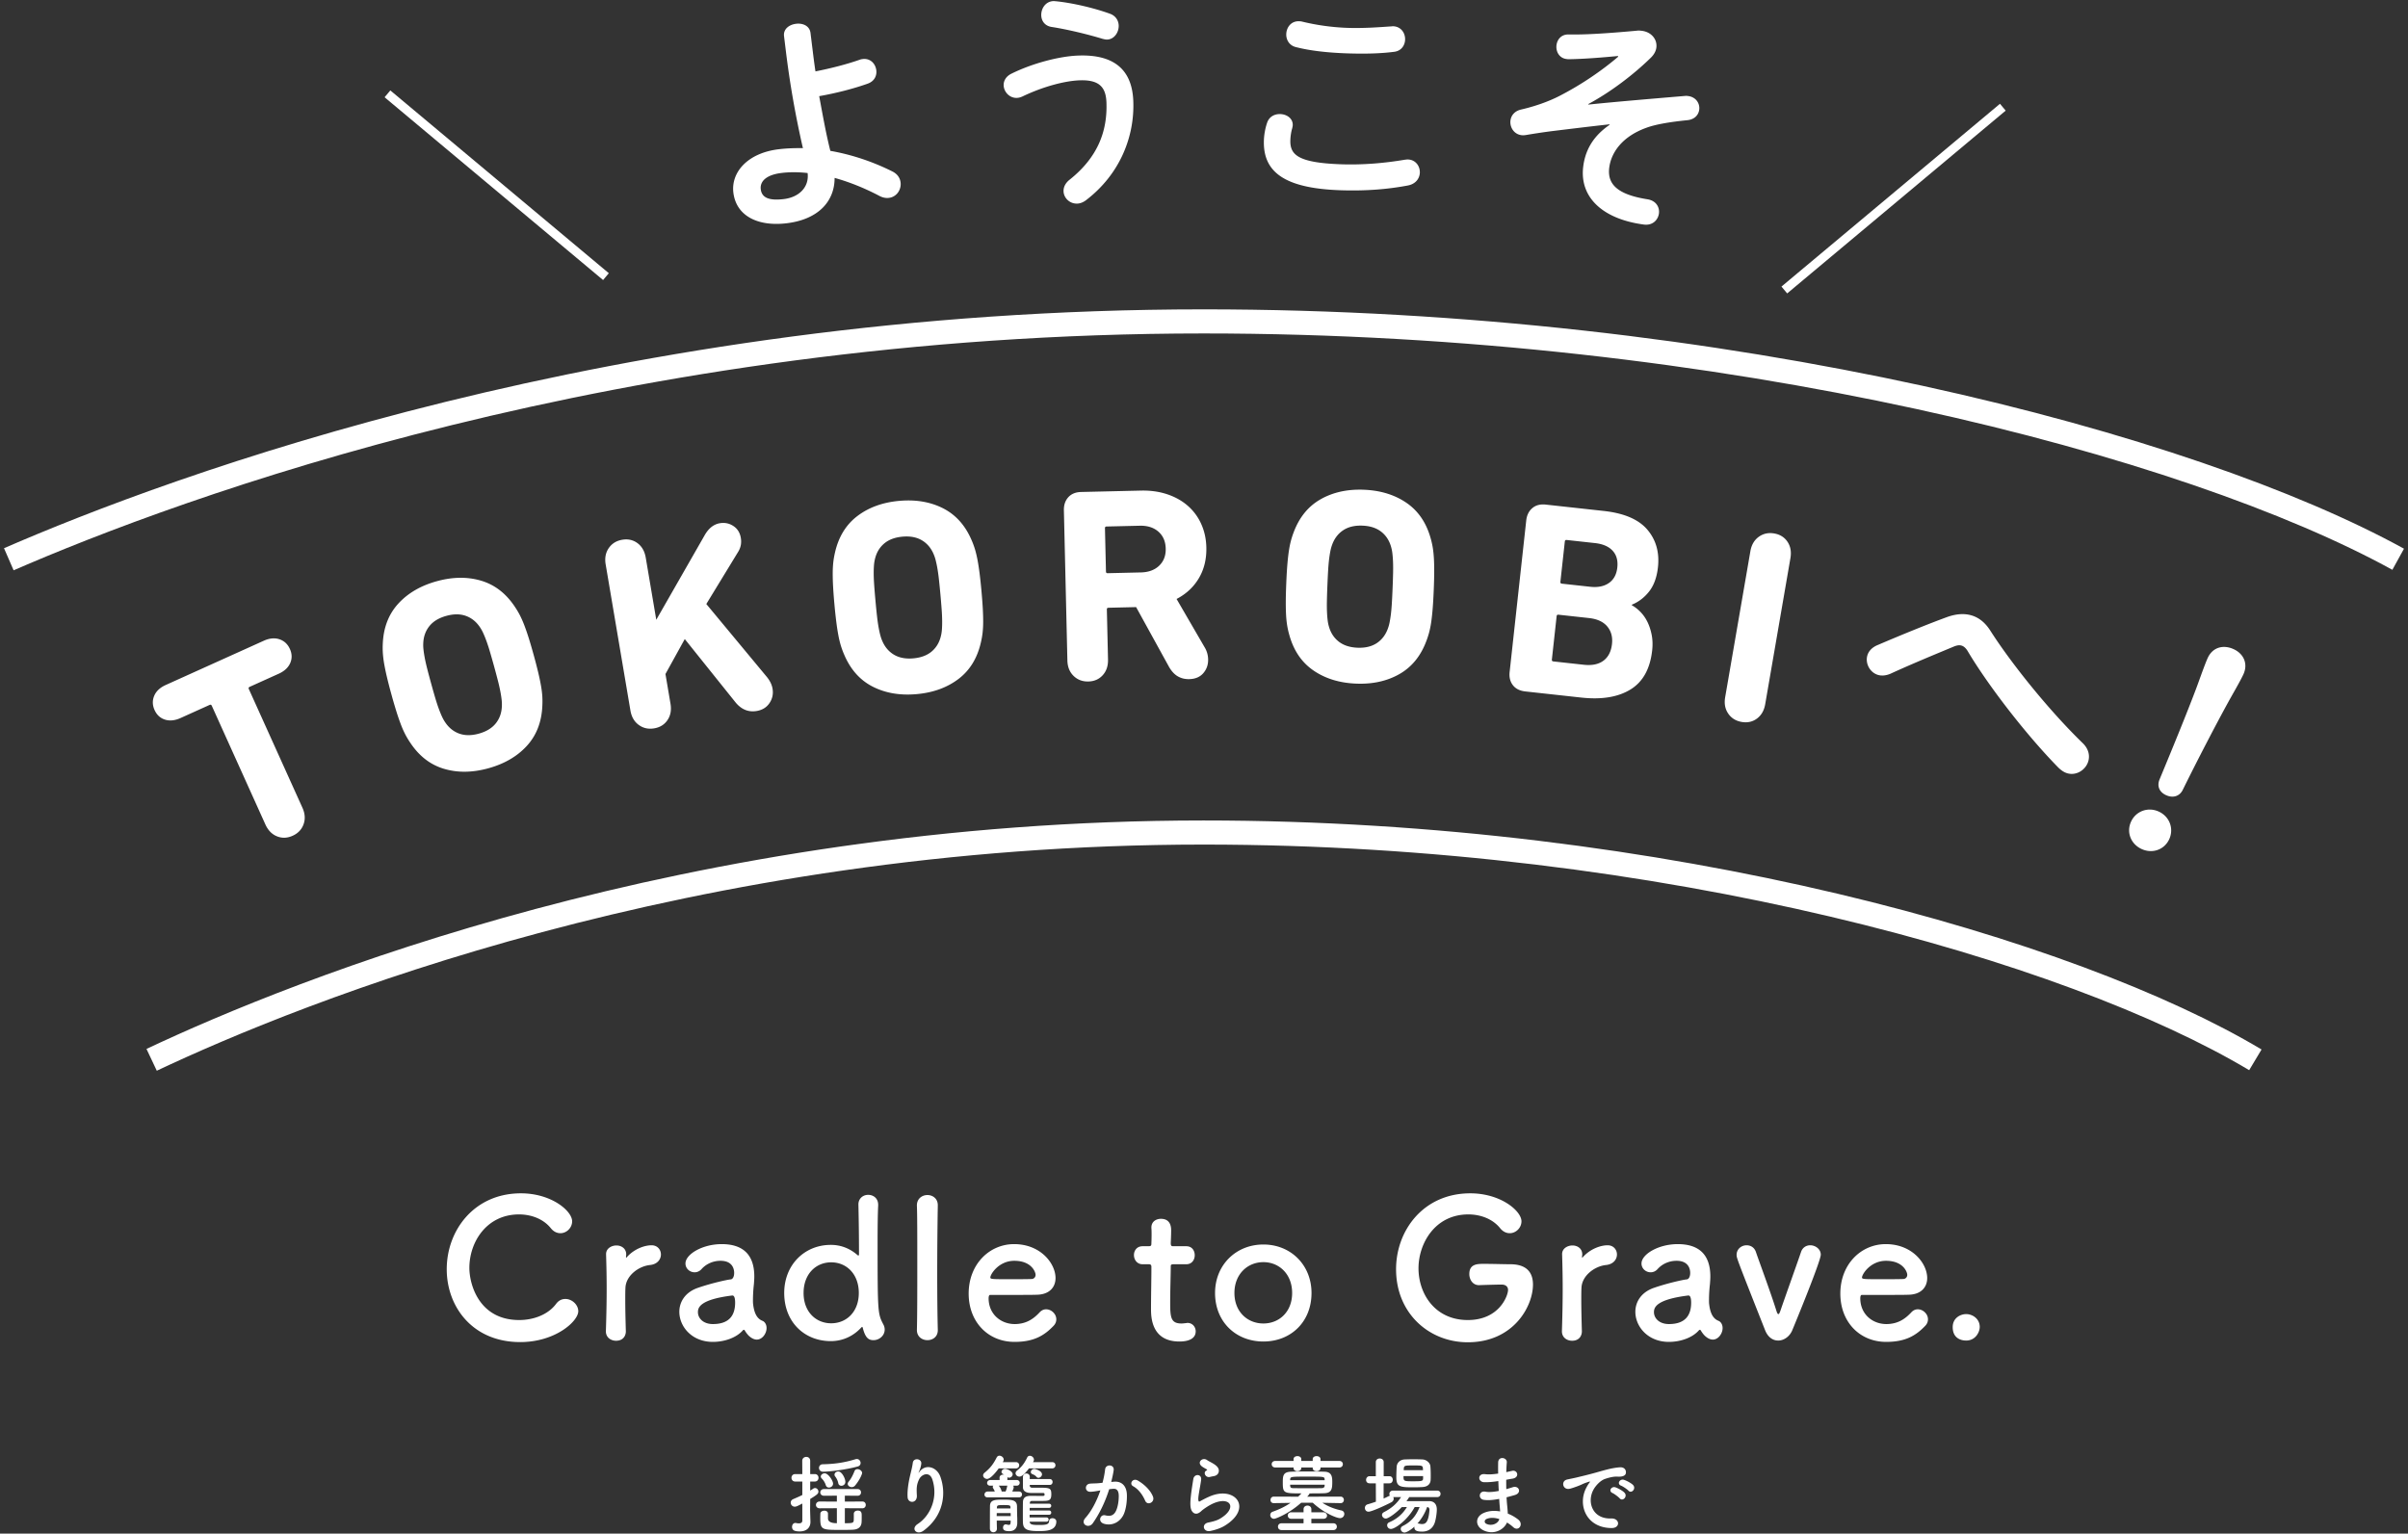
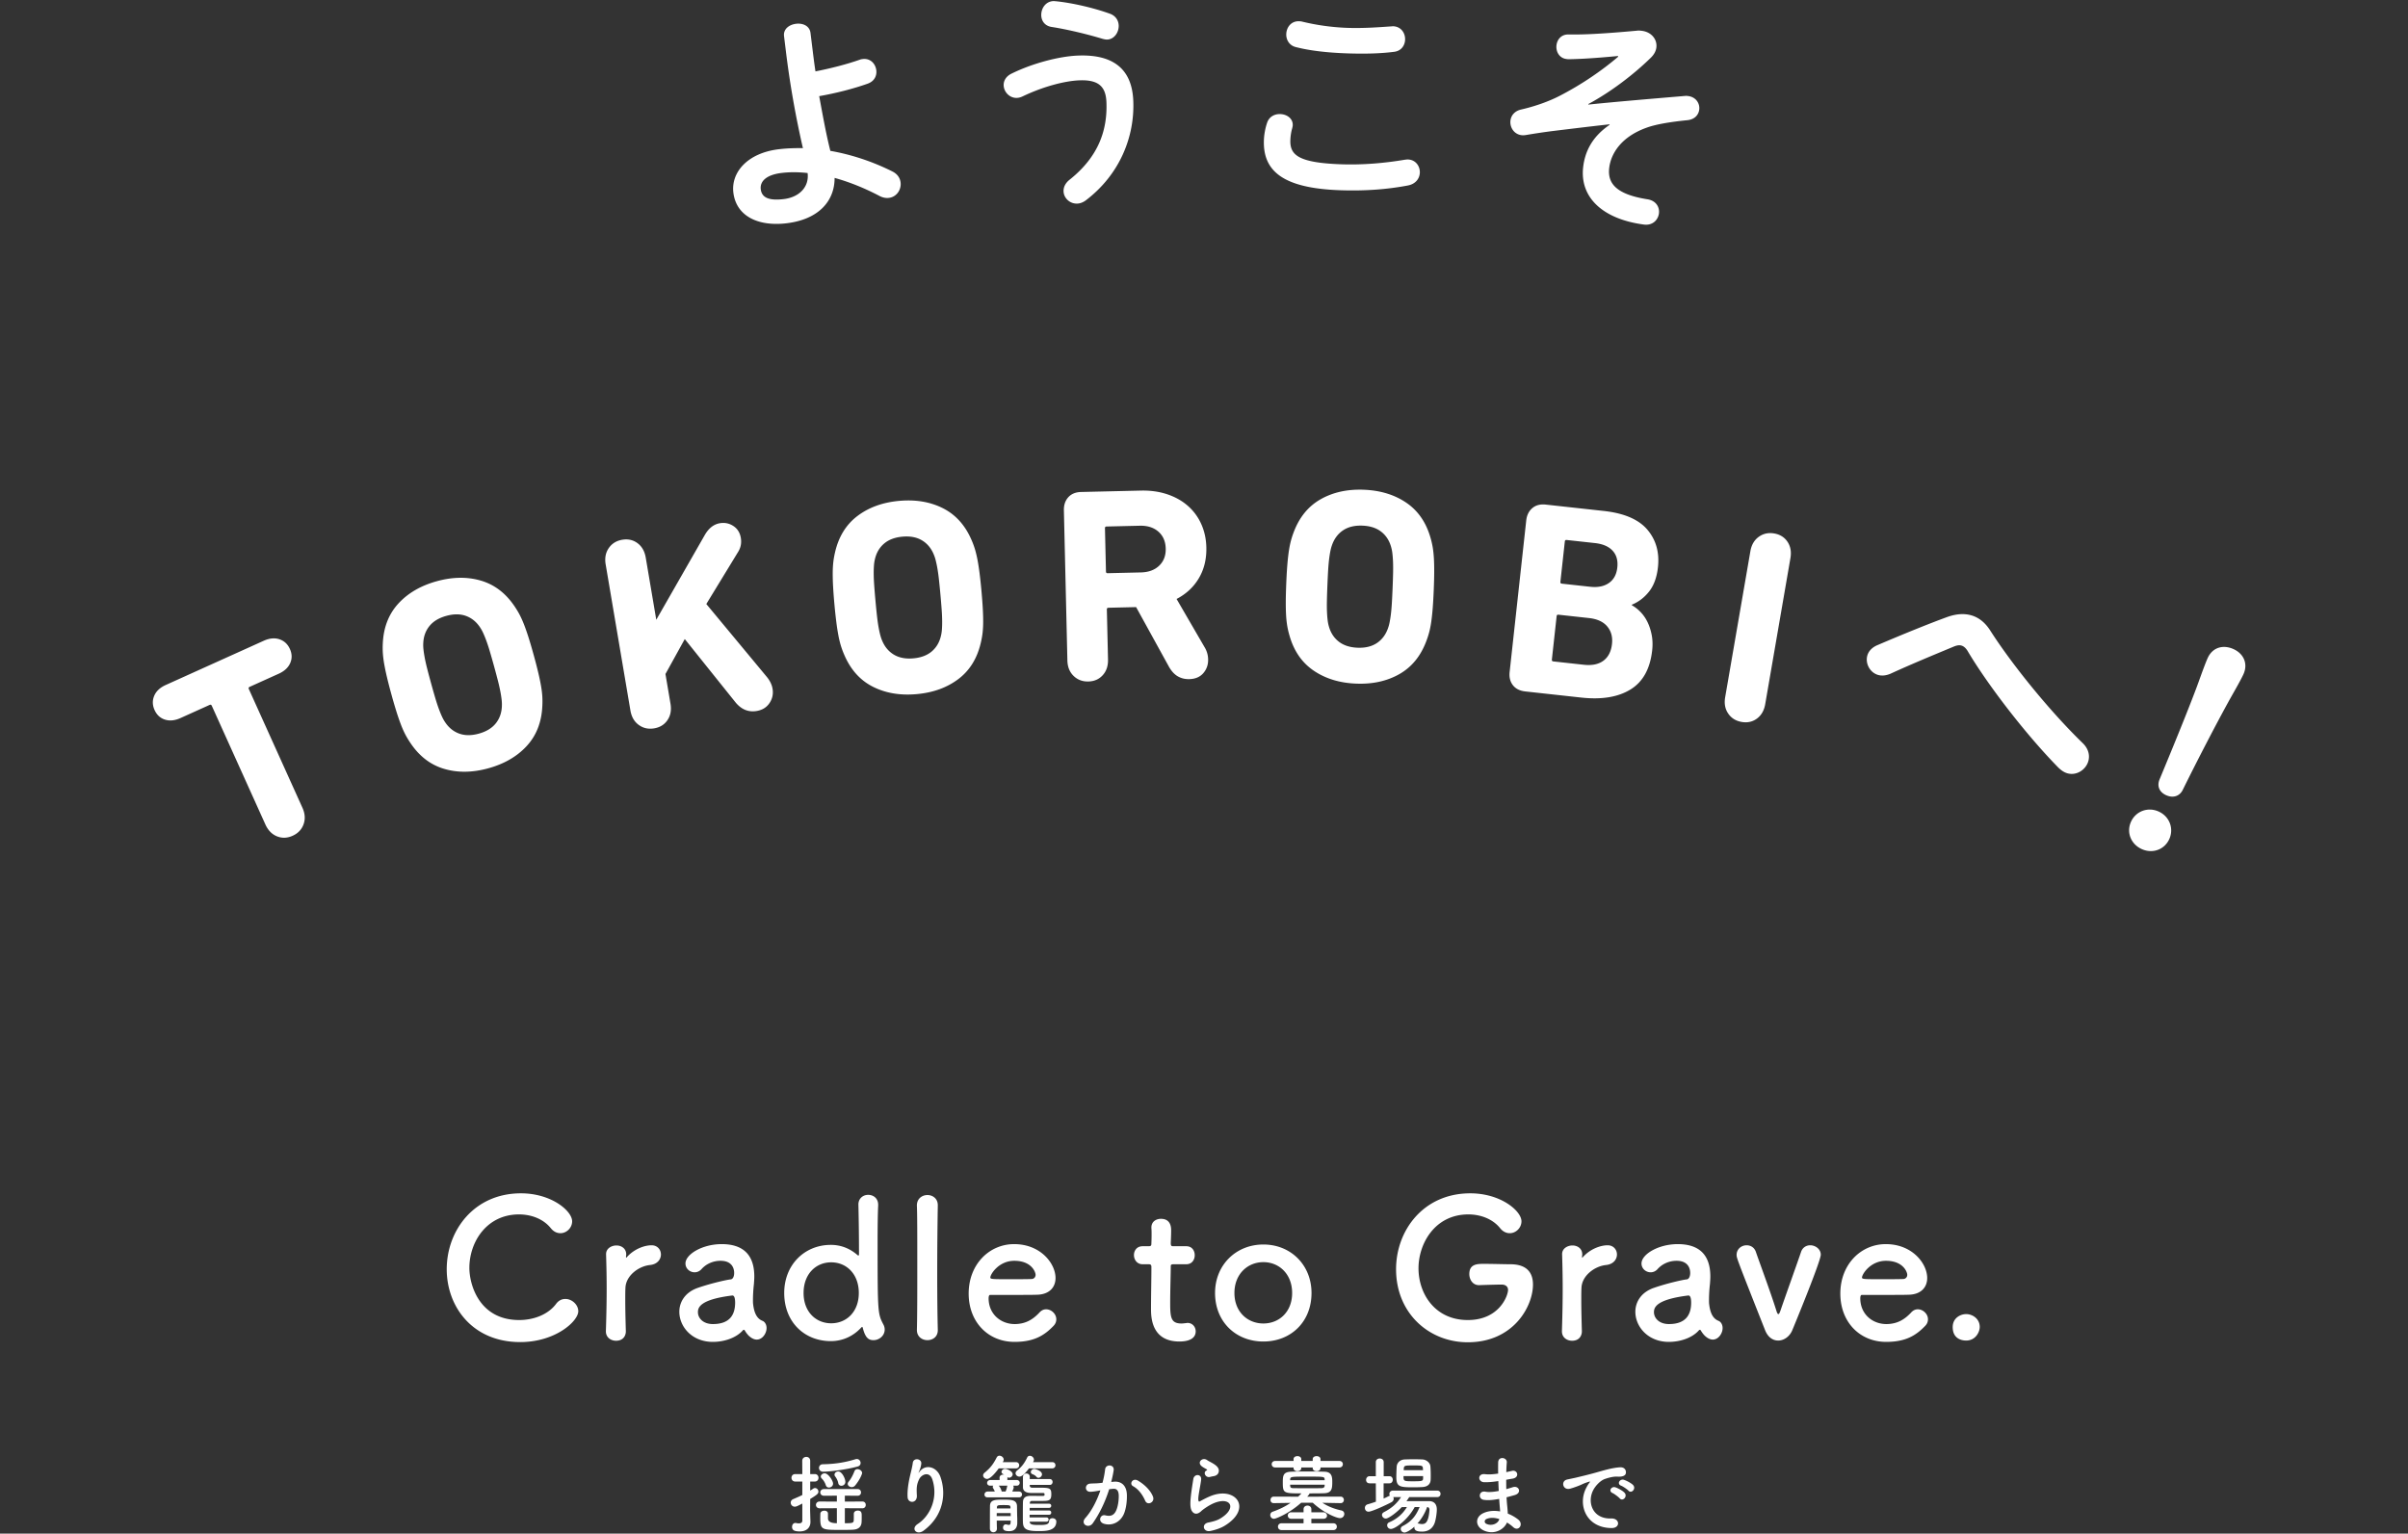
<svg xmlns="http://www.w3.org/2000/svg" viewBox="0 0 540 344">
  <rect x="0" y="0" width="540" height="344" fill="#333333" stroke="none" />
  <defs>
    <style>.cls-2{fill:#fff}</style>
  </defs>
  <path d="M116.652 301.038c-10.707 0-16.47-7.955-16.47-16.34 0-8.728 6.15-17.027 16.641-17.027 6.837 0 11.481 3.956 11.481 6.278 0 1.462-1.247 2.666-2.623 2.666-.774 0-1.548-.344-2.193-1.161-1.676-2.064-4.385-3.053-7.094-3.053-7.267 0-11.137 6.192-11.137 11.997 0 3.612 2.107 11.695 11.18 11.695 3.268 0 6.492-1.247 8.256-3.611.602-.817 1.333-1.118 2.107-1.118 1.461 0 2.88 1.29 2.88 2.752 0 2.236-5.116 6.922-13.028 6.922ZM135.873 298.63v-.086c.129-4.085.172-6.922.172-9.46 0-2.58-.043-4.815-.13-7.696v-.086c0-1.29 1.248-1.935 2.323-1.935s2.193.645 2.193 2.02c0 .173-.043.302-.043.43v.173c0 .086 0 .129.043.129 0 0 .086-.043.172-.172 1.72-1.892 4.042-2.623 5.504-2.623 1.333 0 2.107.989 2.107 2.064s-.774 2.193-2.451 2.365c-2.537.258-5.375 2.365-5.504 5.074-.043.774-.043 1.677-.043 2.838 0 1.677.043 3.827.129 6.88.043.903-.473 2.193-2.193 2.193-1.161 0-2.28-.731-2.28-2.107ZM168.165 299.834c-.387-.3-.774-.774-1.16-1.419-.044-.086-.13-.129-.173-.129-.086 0-.172.043-.257.13-1.462 1.676-4.171 2.58-6.708 2.58-4.73 0-7.525-3.44-7.525-6.752 0-2.193 1.29-4.386 4.17-5.374 2.967-1.032 6.665-1.85 7.353-1.892.43-.044.774-.56.774-1.462 0-.516-.129-2.71-3.052-2.71-1.935 0-3.397.904-4.215 1.807-.472.559-1.074.773-1.59.773-1.119 0-2.065-.86-2.065-1.977 0-2.064 3.785-4.343 8.127-4.343 4.73 0 7.31 2.322 7.31 7.267 0 .558-.043 1.074-.086 1.676a33.634 33.634 0 0 0-.215 3.57c0 .386 0 .73.043.988.388 3.44 1.978 3.57 2.323 3.827.472.344.687.903.687 1.505 0 1.204-.946 2.58-2.193 2.58-.472 0-1.031-.215-1.548-.645Zm-3.956-9.245c-7.266.903-7.697 2.71-7.697 3.741 0 1.333 1.162 2.666 3.354 2.666 3.483 0 4.988-1.763 4.988-4.816 0-.645-.086-1.59-.602-1.59h-.043ZM195.9 300.608c-.99 0-1.807-.344-2.409-2.709-.043-.172-.085-.258-.171-.258-.043 0-.13.086-.215.172-1.677 1.806-4 3.01-6.794 3.01-5.934 0-10.449-4.3-10.449-10.792 0-6.278 4.515-10.793 10.449-10.793 2.408 0 4.429.903 6.02 2.322.043.043.129.043.172.043.086 0 .129-.043.129-.172 0-4.988-.086-9.374-.13-11.18-.042-1.333.947-2.236 2.194-2.236 1.118 0 2.236.731 2.236 2.236v.215c-.086 1.462-.13 4.515-.13 8.127 0 15.953.044 16.081 1.29 18.49.215.386.301.773.301 1.16 0 1.376-1.246 2.365-2.493 2.365Zm-3.311-10.578c0-4.256-2.752-6.88-6.192-6.88s-6.192 2.623-6.192 6.88c0 4.214 2.752 6.794 6.192 6.794s6.192-2.58 6.192-6.794ZM205.617 298.286c.087-3.01.087-9.116.087-14.877s0-11.223-.087-12.943c-.043-1.548 1.119-2.408 2.366-2.408 1.16 0 2.321.774 2.321 2.279v.086a926.99 926.99 0 0 0-.129 15.436c0 4.558.043 9.16.13 12.427v.086c0 1.505-1.162 2.236-2.322 2.236-1.205 0-2.366-.774-2.366-2.279v-.043ZM227.504 300.995c-5.89 0-10.277-4.429-10.277-10.836 0-6.578 4.644-11.093 10.191-11.093 5.934 0 9.288 4.343 9.288 7.61 0 2.021-1.333 3.655-4.085 3.741-1.333.043-2.236.043-10.578.043-.258 0-.344.344-.344.817.043 3.57 2.795 5.72 5.848 5.72 2.71 0 4.343-1.29 5.59-2.624.43-.473.946-.688 1.462-.688 1.16 0 2.279 1.032 2.279 2.236 0 .516-.172 1.032-.645 1.505-2.064 2.15-4.386 3.57-8.729 3.57Zm4.73-15.05c0-.601-.903-3.138-4.773-3.138-3.483 0-5.375 3.01-5.375 3.74 0 .388.43.388 4.429.388 1.763 0 3.698 0 4.859-.043.516-.043.86-.43.86-.946ZM263.192 283.58c-.645 0-.645.216-.645.474 0 1.59-.129 5.245-.129 8.084 0 3.353.13 4.73 2.537 4.73.301 0 .645-.044.99-.086.128 0 .214-.044.343-.044 1.16 0 1.849.946 1.849 1.892 0 1.548-1.419 2.28-3.655 2.28-6.364 0-6.364-5.633-6.364-7.396 0-2.494.086-6.794.086-8.686v-.645c0-.56-.258-.602-.688-.602h-1.29c-1.247 0-1.935-1.032-1.935-2.064 0-.99.645-1.978 1.935-1.978h1.247c.688 0 .731-.13.731-.731 0 0 .043-.86.043-1.85 0-.515 0-1.031-.043-1.504v-.13c0-1.29 1.032-1.934 2.15-1.934 2.279 0 2.279 2.064 2.279 2.623 0 1.16-.086 2.795-.086 2.795 0 .688.172.73.602.73h2.881c1.29 0 1.892.99 1.892 2.022 0 .989-.602 2.02-1.892 2.02h-2.838ZM272.48 290.03c0-6.277 4.687-10.878 10.836-10.878s10.793 4.6 10.793 10.878c0 6.493-4.644 10.88-10.793 10.88s-10.836-4.387-10.836-10.88Zm17.286 0c0-4.256-2.924-6.922-6.45-6.922s-6.493 2.665-6.493 6.922c0 4.214 2.924 6.837 6.493 6.837s6.45-2.623 6.45-6.837ZM336.678 288.139c-.43 0-2.58.043-4.945.129h-.086c-1.376 0-2.15-1.247-2.15-2.494 0-2.28 1.849-2.28 3.268-2.28 2.107 0 4.515.087 5.934.087 3.698 0 5.074 1.892 5.074 4.557 0 4.903-4.386 12.943-14.62 12.943-8.643 0-16.082-6.45-16.082-16.382 0-8.73 6.15-17.028 16.64-17.028 6.838 0 11.482 3.956 11.482 6.278 0 1.462-1.247 2.666-2.623 2.666-.774 0-1.548-.344-2.193-1.161-1.677-2.064-4.386-3.053-7.095-3.053-7.525 0-11.18 6.579-11.18 12.083 0 5.719 3.698 11.61 11.051 11.61 7.095 0 9.03-5.504 9.03-6.751 0-.817-.645-1.204-1.419-1.204h-.086ZM350.265 298.63v-.086c.13-4.085.172-6.922.172-9.46 0-2.58-.043-4.815-.129-7.696v-.086c0-1.29 1.248-1.935 2.323-1.935s2.193.645 2.193 2.02c0 .173-.043.302-.043.43v.173c0 .086 0 .129.043.129 0 0 .085-.043.171-.172 1.72-1.892 4.042-2.623 5.504-2.623 1.333 0 2.107.989 2.107 2.064s-.774 2.193-2.45 2.365c-2.538.258-5.375 2.365-5.504 5.074-.044.774-.044 1.677-.044 2.838 0 1.677.044 3.827.13 6.88.043.903-.474 2.193-2.193 2.193-1.161 0-2.28-.731-2.28-2.107ZM382.558 299.834c-.387-.3-.774-.774-1.161-1.419-.043-.086-.13-.129-.172-.129-.086 0-.172.043-.258.13-1.462 1.676-4.17 2.58-6.708 2.58-4.73 0-7.525-3.44-7.525-6.752 0-2.193 1.29-4.386 4.171-5.374 2.967-1.032 6.665-1.85 7.353-1.892.43-.044.774-.56.774-1.462 0-.516-.129-2.71-3.053-2.71-1.935 0-3.397.904-4.214 1.807-.473.559-1.075.773-1.59.773-1.12 0-2.065-.86-2.065-1.977 0-2.064 3.784-4.343 8.127-4.343 4.73 0 7.31 2.322 7.31 7.267 0 .558-.043 1.074-.086 1.676a33.634 33.634 0 0 0-.215 3.57c0 .386 0 .73.043.988.387 3.44 1.978 3.57 2.322 3.827.473.344.688.903.688 1.505 0 1.204-.946 2.58-2.193 2.58-.473 0-1.032-.215-1.548-.645Zm-3.956-9.245c-7.267.903-7.697 2.71-7.697 3.741 0 1.333 1.161 2.666 3.354 2.666 3.483 0 4.988-1.763 4.988-4.816 0-.645-.086-1.59-.602-1.59h-.043ZM398.768 300.694c-1.16 0-2.278-.688-2.923-2.279-6.407-16.21-6.407-16.253-6.407-16.941 0-1.333 1.118-2.15 2.236-2.15.902 0 1.762.473 2.107 1.548.516 1.548 3.268 8.943 4.558 13.071.172.56.3.817.472.817s.302-.344.473-.817c1.205-3.525 3.655-10.32 4.602-13.114.343-1.032 1.203-1.505 2.063-1.505 1.161 0 2.365.86 2.365 2.107 0 1.462-5.934 15.867-6.406 16.984-.603 1.42-1.893 2.28-3.14 2.28ZM422.977 300.995c-5.89 0-10.277-4.429-10.277-10.836 0-6.578 4.644-11.093 10.191-11.093 5.934 0 9.288 4.343 9.288 7.61 0 2.021-1.333 3.655-4.085 3.741-1.333.043-2.236.043-10.578.043-.258 0-.344.344-.344.817.043 3.57 2.795 5.72 5.848 5.72 2.71 0 4.343-1.29 5.59-2.624.43-.473.946-.688 1.462-.688 1.161 0 2.279 1.032 2.279 2.236 0 .516-.172 1.032-.645 1.505-2.064 2.15-4.386 3.57-8.729 3.57Zm4.73-15.05c0-.601-.903-3.138-4.773-3.138-3.483 0-5.375 3.01-5.375 3.74 0 .388.43.388 4.43.388 1.762 0 3.697 0 4.858-.043.516-.043.86-.43.86-.946ZM440.908 300.694c-1.162 0-3.01-.516-3.01-3.01 0-2.107 1.805-2.924 3.01-2.924 1.418 0 3.053 1.032 3.053 2.881 0 1.118-.904 3.053-3.053 3.053ZM179.921 337.258c-.988.513-1.33.703-1.69.703a.911.911 0 0 1-.912-.912c0-.304.17-.608.55-.779.741-.322 1.425-.607 2.052-.93v-3.021h-1.595c-.551 0-.836-.418-.836-.836s.285-.836.835-.836h1.596l-.019-2.963c0-.59.456-.893.912-.893.437 0 .874.285.874.893v2.963h1.026c.57 0 .836.418.836.836s-.266.836-.836.836h-1.026v2.033c.228-.133.456-.285.684-.437a.67.67 0 0 1 .399-.133c.418 0 .76.38.76.798 0 .456-.266.684-1.843 1.652 0 1.197-.02 2.109-.02 2.375 0 .304.058 2.033.077 2.698v.075c0 1.197-.779 2.128-2.413 2.128-1.196 0-1.71-.285-1.71-1.026 0-.437.266-.874.742-.874a.53.53 0 0 1 .17.02c.171.037.4.075.608.075.4 0 .78-.132.78-.627v-3.818Zm9.537 1.045v3.363c1.576 0 1.956-.02 1.994-.627.02-.342.02-1.121.02-1.482 0-.494.436-.722.873-.722.893 0 .893.608.893 1.197 0 .456 0 1.045-.019 1.33-.038 1.006-.589 1.71-2.014 1.766-.664.038-1.671.038-2.678.038-4.218 0-4.579 0-4.579-2.678 0-.361.02-.741.02-.95.018-.456.456-.684.893-.684.418 0 .816.209.816.665v1.064q0 1.082 1.995 1.082v-3.362l-3.856.019c-.552 0-.836-.38-.836-.76s.284-.76.836-.76l3.856.02v-1.33l-2.888.018c-.55 0-.836-.38-.836-.76 0-.36.286-.74.836-.74h7.542c.513 0 .76.38.76.74 0 .38-.247.76-.76.76l-2.868-.019v1.33l3.932-.019c.513 0 .76.38.76.76s-.247.76-.76.76l-3.932-.019Zm-4.845-8.188c-.646 0-.95-.418-.95-.854 0-.4.285-.817.855-.817 2.356-.038 4.712-.323 7.295-1.121.115-.038.228-.057.323-.057.532 0 .855.456.855.893 0 .323-.19.665-.627.779-2.621.74-6.497 1.177-7.75 1.177Zm1.274 3.553c-.305 0-.59-.171-.704-.551-.17-.532-.494-1.083-.893-1.463-.152-.152-.227-.304-.227-.456 0-.38.417-.722.873-.722.798 0 1.881 1.653 1.881 2.318 0 .532-.475.874-.93.874Zm2.792-.4c-.323 0-.627-.19-.703-.607-.095-.532-.36-1.064-.684-1.482a.62.62 0 0 1-.152-.399c0-.399.399-.722.836-.722.817 0 1.596 1.577 1.596 2.337 0 .551-.456.874-.893.874Zm2.336.305c-.474 0-.911-.323-.911-.722 0-.152.056-.304.19-.475.627-.76 1.026-1.634 1.33-2.394.114-.304.38-.437.664-.437.494 0 1.045.38 1.045.874 0 .133-.38 1.35-1.576 2.793a.961.961 0 0 1-.742.36Zm14.765 8.283c2.944-1.92 4.616-6.023 3.305-9.993-.627-1.9-2.431-1.197-2.982-.019-.552 1.159-.59 1.938-.494 3.59.095 1.843-1.957 1.824-2.071.457-.114-1.501.209-3.325.437-4.389.209-.969.57-2.223.722-3.381.152-1.197 1.995-.97 1.9.17-.057.647-.285 1.311-.494 1.767-.247.513-.057.266.133.02 1.386-1.786 3.856-1.008 4.635 1.14 1.387 3.836.703 8.833-3.761 12.12-1.54 1.14-2.926-.438-1.33-1.482Zm18.183-12.482c-.38.532-1.767 2.356-2.603 2.356-.475 0-.893-.36-.893-.779 0-.209.095-.418.323-.608 1.273-1.026 1.976-1.956 2.717-3.42.152-.284.38-.398.627-.398.456 0 .95.399.95.874a.8.8 0 0 1-.114.399l-.095.17h2.945c.493 0 .74.343.74.704 0 .341-.247.702-.74.702h-3.857Zm-2.47 6.498c-.494 0-.722-.304-.722-.627 0-.342.266-.684.722-.684h1.596a3.68 3.68 0 0 0-.36-.722.513.513 0 0 1-.096-.304c0-.114.038-.21.114-.285h-.665c-.494 0-.722-.304-.722-.608 0-.323.266-.665.722-.665h2.09l-.019-.513v-.019c0-.475.456-.684.893-.684.057 0 .133 0 .19.02-.532-.21-.646-.419-.646-.608 0-.342.342-.703.817-.703.437 0 1.69.55 1.69 1.215 0 .418-.418.78-.797.78a.507.507 0 0 1-.4-.172.472.472 0 0 1 .02.171l-.02.513h2.09c.456 0 .684.323.684.627 0 .323-.228.646-.684.646h-.778a.752.752 0 0 1 .113.38c0 .038 0 .228-.322.93h1.5c.456 0 .684.324.684.647 0 .342-.228.665-.684.665h-7.01Zm5.148 5.205h-3.115c0 .589.02 1.197.038 1.766v.039c0 .531-.4.816-.798.816s-.779-.285-.779-.855c0-1.614 0-3.362.02-4.996 0-1.463 1.158-1.463 3-1.463 1.824 0 3.021.02 3.06 1.482 0 .247.018 1.786.037 2.318.02.285.02.494.02.703v.703c0 .817-.323 1.861-1.805 1.861-.912 0-1.387-.19-1.387-.798 0-.36.209-.722.589-.722h.095c.266.057.475.114.627.114.266 0 .38-.152.399-.702v-.266Zm-3.115-1.691c0 .228-.019.456-.019.684h3.153c0-.228-.019-.456-.019-.684h-3.115Zm3.078-1.273c-.038-.475-.134-.513-1.558-.513-1.292 0-1.444.038-1.482.513l-.019.247h3.059v-.247Zm-1.102-3.552c.132-.304.285-.722.322-1.045.02-.095.058-.19.096-.266h-1.957c.247.247.532.74.646 1.216 0 .038.019.057.019.095h.874Zm5.243-5.187c-1.31 1.767-1.919 1.843-2.128 1.843-.475 0-.873-.36-.873-.76 0-.19.094-.399.322-.589.988-.798 1.596-1.52 2.28-2.925a.64.64 0 0 1 .608-.4c.437 0 .912.4.912.875a.786.786 0 0 1-.114.38l-.095.17h4.293c.494 0 .741.342.741.703 0 .342-.247.703-.74.703h-5.206Zm.17 11.95v.038c.039.608.59.703 2.09.703 1.463 0 2.223-.076 2.261-.874.02-.437.38-.646.741-.646.437 0 .874.266.874.74 0 2.147-2.432 2.147-4.008 2.147-2.584 0-3.42-.399-3.477-1.918-.019-.475-.019-1.102-.019-1.786 0-.912 0-1.919.02-2.755.018-1.102.645-1.425 1.785-1.443.531 0 1.386.018 2.052.018h.456c.36 0 .531-.018.55-.19 0-.436 0-.474-.532-.474h-2.526c-1.14-.02-1.748-.437-1.786-1.235v-2.299c0-.57.4-.836.779-.836s.76.266.76.779v.057c0 .095-.02.247-.02.418h4.484c.437 0 .646.323.646.646 0 .342-.209.665-.646.665h-4.483l.019.209c0 .228.209.418.513.418h1.824c2.165 0 2.488.133 2.488 1.463 0 1.462-.57 1.5-2.165 1.5h-2.166c-.304 0-.456.152-.475.38l-.02.247h4.313c.342 0 .494.228.494.456 0 .247-.152.475-.494.475h-4.331l-.02.589h4.352c.341 0 .493.228.493.475a.463.463 0 0 1-.494.475h-4.35v.608h3.762c.341 0 .493.228.493.475a.463.463 0 0 1-.493.475h-3.743Zm1.958-9.84a.538.538 0 0 1-.418-.19c-.285-.343-.59-.495-.931-.628-.247-.095-.361-.285-.361-.475 0-.342.342-.703.817-.703.095 0 1.69.38 1.69 1.216 0 .418-.417.78-.797.78Zm16.948.873c1.596-.133 2.812.798 2.888 2.926.038 1.33-.152 3.04-.646 4.236-.779 1.88-2.64 2.812-4.464 2.28-1.501-.437-.893-2.185.266-1.9 1.082.266 1.88.095 2.412-1.026.437-.93.608-2.28.608-3.286 0-1.16-.399-1.71-1.273-1.634-.285.019-.57.057-.874.095-.93 2.944-2.203 5.528-3.685 7.637-.912 1.292-2.887.19-1.652-1.197 1.31-1.463 2.488-3.629 3.362-6.174l-.228.038c-.817.152-1.558.266-2.052.266-1.291 0-1.272-1.71-.056-1.824.589-.057 1.177-.038 1.86-.095l.951-.095a20.32 20.32 0 0 0 .589-3.02c.133-1.235 2.07-1.121 1.919.151-.076.646-.323 1.786-.551 2.679l.627-.057Zm6.991 4.274c-.455-1.044-1.31-2.488-2.716-3.267-.931-.513-.095-1.938 1.083-1.254 1.52.893 2.868 2.242 3.381 3.61.475 1.253-1.235 2.09-1.748.911Zm14.574 6.782c-1.539.304-2.033-1.576-.417-1.9.987-.19 1.956-.474 2.545-.816 2.09-1.216 2.66-2.527 2.26-3.287s-1.785-1.045-3.799-.133c-1.12.513-2.318 1.406-2.546 1.634-1.12 1.083-1.88.55-2.222-.114s-.304-1.843-.152-3.23.399-2.85.55-3.818c.19-1.216 1.92-1.178 1.748.19-.095.798-.304 1.862-.455 2.774-.153.93-.248 1.634-.115 1.975.057.152.153.152.323.057.38-.209 1.273-.702 2.166-1.082 5.737-2.49 9.784 2.64 3.362 6.573-.798.494-1.994.93-3.248 1.177Zm-.076-12.12c-.912.228-1.595-.988-.798-1.425.095-.057.285-.152.152-.247-.399-.247-1.045-.55-1.348-.892-.817-.893.437-1.9 1.386-1.216.342.247.988.532 1.539.893.55.36 1.045.816 1.083 1.386.038.551-.247 1.178-1.197 1.33a9.078 9.078 0 0 0-.817.171Zm29.316 5.87-4.084-.076c1.292.836 2.66 1.368 4.236 1.71.475.095.684.437.684.779 0 .475-.36.95-.969.95-.778 0-3.647-1.159-6.117-3.458h-2.583c-2.66 2.394-5.662 3.61-6.099 3.61a.83.83 0 0 1-.835-.836c0-.323.17-.627.57-.76 1.539-.55 2.792-1.159 3.97-1.976l-3.743.057h-.019c-.494 0-.721-.342-.721-.703 0-.38.246-.76.74-.76l5.453.02c.247-.228.494-.475.74-.741-4.008 0-4.179-.057-4.179-2.47 0-1.52.095-2.318 1.824-2.394.93-.038 2.28-.057 3.666-.057s2.812.02 3.895.057c1.576.057 1.71 1.121 1.71 2.261 0 1.463-.057 2.508-1.806 2.565-.987.038-2.146.038-3.305.038 0 .076 0 .17-.513.74l7.485-.018c.494 0 .74.38.74.74s-.246.722-.721.722h-.019Zm-4.502-7.998v.152c0 .456-.437.684-.874.684s-.874-.228-.874-.684v-.152h-2.564v.152c0 .456-.437.684-.874.684-.418 0-.855-.228-.855-.684v-.152h-4.104c-.531 0-.798-.36-.798-.74 0-.361.266-.722.798-.722h4.104v-.418c0-.437.437-.665.874-.665.418 0 .855.228.855.665v.418h2.564v-.418c0-.437.437-.665.874-.665s.874.228.874.665v.418h4.236c.513 0 .78.36.78.722 0 .38-.267.74-.78.74h-4.236Zm-8.739 14.04c-.532 0-.798-.38-.798-.76s.266-.76.798-.76h4.94v-1.007h-2.755c-.513 0-.78-.361-.78-.741 0-.361.267-.722.78-.722h2.755v-.684c0-.55.437-.817.874-.817s.873.266.873.817v.684h2.679c.532 0 .836.399.836.76s-.267.703-.836.703h-2.679v1.007h4.94c.513 0 .778.38.778.76s-.265.76-.779.76h-11.626Zm9.67-11.38c-.057-.608-.152-.608-3.705-.608-3.913 0-3.989 0-4.027.665l-.019.133h7.751v-.19Zm0 1.197h-7.751c0 .095.019.17.019.247.038.437.209.532.76.532.893.019 2.203.019 3.533.019.95 0 1.919 0 2.717-.02.418 0 .703-.151.722-.55v-.228Zm18.962 2.793c-.19.304-.4.607-.608.911 1.102-.018 2.47-.018 3.685-.018h1.387c1.121.018 1.73.683 1.73 1.9 0 .76-.229 2.355-.514 3.077-.494 1.273-1.52 1.862-2.793 1.862-1.215 0-1.729-.266-1.729-.95 0-.057 0-.114.02-.171-.97.892-1.862 1.33-2.223 1.33-.513 0-.855-.4-.855-.799 0-.246.133-.512.456-.664 1.88-.95 2.945-2.223 3.78-4.256h-1.101c-1.596 2.945-4.427 4.92-5.339 4.92a.83.83 0 0 1-.836-.835c0-.266.134-.513.437-.646 1.73-.741 3.04-1.862 3.99-3.439-.399 0-.798.02-1.16.02-1.025 1.12-2.925 2.564-3.57 2.564-.495 0-.856-.418-.856-.817 0-.228.134-.456.418-.608 1.767-.912 2.87-1.9 3.857-3.382h-1.748a.79.79 0 0 1 .095.361c0 .285-.152.59-.532.798-1.406.741-4.426 2.11-5.11 2.11-.532 0-.817-.419-.817-.837 0-.342.19-.703.627-.817.608-.17 1.235-.38 1.843-.589l-.02-4.122h-1.405c-.532 0-.779-.38-.779-.76 0-.418.285-.836.779-.836h1.406v-3.153c0-.551.437-.817.874-.817.455 0 .892.266.892.817v3.153h1.292c.494 0 .741.4.741.798s-.247.798-.74.798h-1.312v3.42c.418-.19.798-.361 1.16-.551.094-.038.17-.076.246-.095a.688.688 0 0 1-.114-.38c0-.38.286-.76.798-.76h9.917c.513 0 .76.36.76.722 0 .38-.247.74-.76.74h-6.27Zm2.982-2.261c-.627.038-1.33.057-2.032.057-3.077 0-3.838-.114-3.838-2.28 0-.74.038-1.614.076-2.298.039-.836.665-1.634 1.862-1.672.646-.02 1.31-.038 1.957-.038.665 0 1.31.019 1.919.038.95.038 1.766.76 1.823 1.539.057.607.076 1.348.076 2.051 0 .342 0 .684-.019.988-.038.988-.74 1.558-1.824 1.615Zm.134-2.45h-4.39c0 1.12.02 1.158 2.148 1.158 2.052 0 2.223-.057 2.242-.665v-.494Zm-.038-1.654c-.039-.721-.152-.74-2.09-.74-1.957 0-2.166 0-2.204.76l-.019.303h4.332l-.02-.323Zm-1.235 12.292c.038 0 .076-.02.132-.02.057 0 .115.02.19.039.266.057.494.095.703.095.741 0 1.444-.285 1.672-3.097v-.095c0-.399-.19-.589-.513-.627a11.429 11.429 0 0 1-2.184 3.705Zm17.955-9.499c-.988.152-1.937.247-2.982.228-1.463-.038-1.539-2.014.19-1.805.779.095 1.653.057 2.945-.133a54.38 54.38 0 0 1 0-2.507c.037-1.463 2.013-1.121 1.937-.02a38.754 38.754 0 0 0-.114 2.204c.4-.076.836-.19 1.292-.285 1.254-.285 1.766 1.482.114 1.748-.513.076-.988.171-1.425.247 0 .703 0 1.406.02 2.109.455-.133.93-.266 1.443-.437 1.406-.456 2.127 1.292.437 1.766-.665.19-1.273.361-1.824.494.038.646.076 1.235.133 1.786.057.513.114 1.197.152 1.88.95.362 1.767.875 2.356 1.35 1.273 1.044.038 2.773-1.16 1.671a8.766 8.766 0 0 0-1.386-1.025c-.665 1.614-2.982 2.887-5.32 1.728-1.804-.893-1.918-3.02.153-3.894 1.159-.494 2.431-.532 3.628-.323-.018-.399-.056-.798-.094-1.235a86.235 86.235 0 0 1-.115-1.577c-1.5.285-2.507.342-3.457.21-1.349-.19-1.12-2.147.4-1.824.55.114 1.5.114 2.963-.171a81.506 81.506 0 0 1-.096-2.204l-.19.019Zm-2.45 8.473c-.494.209-.59.817-.057 1.083 1.159.57 2.64 0 2.925-1.064-1.026-.323-2.032-.38-2.868-.02Zm22.4-7.067c.19-.361.361-.665.608-.988.304-.399.21-.38-.152-.266-1.424.456-1.102.456-2.394.95-.608.228-1.14.418-1.71.57-1.671.456-2.184-1.73-.664-2.052.399-.095 1.5-.304 2.109-.456.93-.228 2.602-.608 4.54-1.159 1.957-.55 3.495-1.007 5.167-1.12 1.178-.076 1.5.854 1.292 1.462-.114.323-.532.703-1.862.627-.969-.057-2.166.304-2.812.532-1.063.38-2.032 1.52-2.45 2.223-1.672 2.792-.399 6.782 3.857 6.63 1.994-.076 2.127 2.166.113 2.147-5.737-.02-7.712-5.282-5.642-9.1Zm5.851 1.254c-1.006-.437-.247-1.615.685-1.273.531.19 1.557.722 1.994 1.197.779.836-.399 2.051-1.064 1.273-.266-.304-1.216-1.026-1.615-1.197Zm1.919-1.653c-1.026-.399-.285-1.615.646-1.31.532.17 1.558.683 2.014 1.139.798.798-.323 2.052-1.007 1.292-.266-.304-1.254-.97-1.653-1.121ZM65.623 187.467c-1.206.544-2.377.586-3.515.124-1.138-.461-2.004-1.35-2.6-2.67l-12.015-26.616c-.102-.226-.266-.288-.492-.186l-6.498 2.934c-1.281.578-2.451.699-3.51.36-1.061-.337-1.836-1.052-2.33-2.145-.493-1.092-.52-2.157-.081-3.195.438-1.036 1.298-1.844 2.58-2.423l21.981-9.923c1.28-.578 2.455-.688 3.523-.332 1.068.357 1.849 1.082 2.342 2.174.494 1.093.516 2.148.069 3.166-.448 1.019-1.312 1.817-2.592 2.395l-6.499 2.933c-.226.103-.288.267-.186.493l12.015 26.615c.596 1.32.68 2.562.255 3.729-.425 1.167-1.241 2.023-2.447 2.567Zm43.89-15.134c-3.587.988-6.91 1.026-9.97.11-3.06-.914-5.584-2.876-7.571-5.888a18.837 18.837 0 0 1-1.145-1.935 21.934 21.934 0 0 1-.954-2.181 51.43 51.43 0 0 1-.97-2.82 111.117 111.117 0 0 1-1.13-3.869 109.076 109.076 0 0 1-.994-3.841 50.98 50.98 0 0 1-.612-2.919 23.242 23.242 0 0 1-.305-2.392 18.314 18.314 0 0 1-.017-2.278c.165-3.604 1.327-6.582 3.487-8.935 2.159-2.353 5.033-4.024 8.619-5.012 3.586-.988 6.91-1.025 9.97-.11 3.06.915 5.584 2.877 7.571 5.888.437.651.82 1.307 1.153 1.965.331.66.652 1.396.963 2.21.31.816.633 1.756.97 2.82.335 1.066.707 2.336 1.113 3.81a112.59 112.59 0 0 1 1.01 3.901c.257 1.087.46 2.06.612 2.919.15.859.25 1.646.298 2.362.046.716.05 1.465.008 2.248-.165 3.605-1.327 6.583-3.487 8.935-2.16 2.354-5.033 4.024-8.62 5.012Zm-2.141-7.77c1.674-.461 2.941-1.229 3.803-2.302s1.32-2.367 1.373-3.884a8.702 8.702 0 0 0-.046-1.337c-.053-.5-.141-1.097-.269-1.791a38.452 38.452 0 0 0-.547-2.454c-.239-.941-.539-2.07-.9-3.385a176.837 176.837 0 0 0-.961-3.37 39.15 39.15 0 0 0-.787-2.387c-.246-.66-.476-1.22-.687-1.676a8.718 8.718 0 0 0-.644-1.173c-.823-1.273-1.88-2.151-3.17-2.632s-2.771-.49-4.445-.029c-1.673.461-2.941 1.229-3.803 2.302-.862 1.074-1.32 2.369-1.374 3.884a8.64 8.64 0 0 0 .047 1.337c.052.5.142 1.098.269 1.791.127.695.309 1.513.547 2.454.238.942.539 2.07.901 3.385s.682 2.44.96 3.37c.278.93.54 1.726.787 2.387.247.662.475 1.22.687 1.676.211.456.426.847.645 1.173.822 1.274 1.879 2.15 3.169 2.631s2.771.49 4.445.03Zm28.45-37.957c-.241-1.426-.008-2.65.7-3.672.707-1.02 1.712-1.642 3.016-1.863 1.304-.22 2.448.037 3.432.771.984.736 1.597 1.816 1.838 3.242l2.361 13.937 10.917-19.079c.88-1.49 1.992-2.35 3.336-2.577 1.101-.187 2.11.02 3.03.619s1.478 1.49 1.678 2.67c.186 1.101.002 2.118-.552 3.05l-7.186 11.781 13.59 16.375c.688.848 1.109 1.72 1.26 2.616.2 1.182-.026 2.258-.68 3.228-.652.97-1.611 1.562-2.874 1.776-1.834.31-3.41-.324-4.724-1.904l-11.403-14.23-4.331 7.84 1.128 6.663c.242 1.427.019 2.649-.668 3.666-.687 1.019-1.683 1.637-2.987 1.858-1.304.22-2.458-.034-3.462-.766-1.004-.73-1.627-1.809-1.869-3.236l-5.55-32.765Zm69.751 29.09c-3.705.337-6.982-.216-9.832-1.66-2.85-1.442-4.984-3.822-6.406-7.138a18.948 18.948 0 0 1-.782-2.108 22.004 22.004 0 0 1-.553-2.316 50.518 50.518 0 0 1-.454-2.947 109.092 109.092 0 0 1-.426-4.007 107.798 107.798 0 0 1-.296-3.958 50.425 50.425 0 0 1-.084-2.98c.003-.872.044-1.675.124-2.409.078-.732.208-1.481.387-2.245.802-3.517 2.474-6.242 5.017-8.175 2.543-1.931 5.667-3.066 9.372-3.402 3.705-.336 6.982.217 9.832 1.66 2.848 1.444 4.984 3.823 6.406 7.139.314.718.575 1.432.785 2.138.21.708.394 1.49.556 2.347.16.857.311 1.84.454 2.947.14 1.108.282 2.424.42 3.946.142 1.565.242 2.904.302 4.02.06 1.115.087 2.108.084 2.98a22.432 22.432 0 0 1-.127 2.377c-.081.714-.21 1.451-.39 2.215-.802 3.518-2.475 6.242-5.017 8.174-2.544 1.933-5.667 3.067-9.372 3.403Zm-.728-8.026c1.729-.157 3.112-.687 4.15-1.59 1.04-.904 1.72-2.096 2.042-3.579.09-.382.153-.823.19-1.325.038-.501.056-1.104.054-1.81a38.773 38.773 0 0 0-.103-2.512c-.067-.968-.162-2.133-.285-3.491a172.52 172.52 0 0 0-.348-3.486 39.125 39.125 0 0 0-.35-2.49 24.29 24.29 0 0 0-.379-1.77 8.71 8.71 0 0 0-.426-1.27c-.584-1.399-1.467-2.45-2.652-3.152-1.184-.702-2.64-.974-4.37-.817s-3.112.687-4.151 1.59c-1.039.904-1.72 2.097-2.041 3.578-.09.382-.154.824-.19 1.325a23.806 23.806 0 0 0-.055 1.81c.002.706.037 1.544.104 2.512.066.97.162 2.133.286 3.492.123 1.358.238 2.52.347 3.486.108.966.225 1.795.35 2.49.125.694.25 1.284.379 1.77.127.487.27.91.426 1.269.584 1.4 1.468 2.45 2.652 3.152 1.184.702 2.64.975 4.37.818Zm61.843 4.664c-.951.022-1.803-.186-2.557-.623-.755-.437-1.412-1.145-1.973-2.124l-7.382-13.41-6.198.145c-.248.005-.37.132-.363.38l.26 11.22c.035 1.446-.362 2.623-1.188 3.53-.827.91-1.901 1.379-3.223 1.41-1.323.03-2.428-.388-3.316-1.257-.889-.868-1.35-2.024-1.384-3.471l-.784-33.657c-.029-1.198.3-2.178.985-2.938.685-.76 1.648-1.155 2.887-1.184l13.389-.312c2.148-.05 4.119.225 5.91.824 1.792.6 3.331 1.463 4.62 2.59a11.828 11.828 0 0 1 3.01 4.084c.719 1.596 1.1 3.345 1.145 5.245.06 2.604-.496 4.901-1.669 6.892-1.173 1.992-2.843 3.55-5.007 4.675l6.396 11.014a5.38 5.38 0 0 1 .68 2.527c.027 1.199-.331 2.23-1.076 3.095-.745.865-1.798 1.313-3.162 1.345ZM255.835 128.4c1.735-.04 3.109-.547 4.12-1.522 1.01-.974 1.497-2.246 1.46-3.817-.037-1.612-.584-2.88-1.639-3.807-1.055-.926-2.45-1.37-4.186-1.329l-7.438.174c-.247.006-.369.132-.363.38l.227 9.732c.006.248.133.369.38.363l7.439-.174Zm48.266 24.94c-3.717-.15-6.894-1.127-9.53-2.93-2.637-1.803-4.443-4.441-5.419-7.915a18.823 18.823 0 0 1-.5-2.192 21.995 21.995 0 0 1-.246-2.368c-.048-.87-.069-1.864-.065-2.981.004-1.117.038-2.46.102-4.03.062-1.527.136-2.848.223-3.961.086-1.114.188-2.102.306-2.966.118-.864.264-1.654.438-2.372.174-.716.4-1.442.678-2.175 1.254-3.382 3.268-5.865 6.042-7.449 2.773-1.583 6.02-2.3 9.736-2.149 3.717.151 6.893 1.128 9.53 2.931 2.636 1.804 4.443 4.442 5.419 7.914.217.754.383 1.495.499 2.223.114.73.195 1.529.244 2.4.047.87.069 1.864.065 2.98-.005 1.117-.037 2.44-.1 3.968-.063 1.57-.139 2.91-.225 4.024a53.022 53.022 0 0 1-.306 2.966 22.456 22.456 0 0 1-.437 2.34c-.173.697-.398 1.411-.676 2.144-1.254 3.384-3.269 5.866-6.042 7.45-2.774 1.584-6.02 2.3-9.736 2.148Zm.327-8.053c1.734.07 3.175-.275 4.323-1.035s1.978-1.853 2.491-3.28a8.71 8.71 0 0 0 .363-1.289c.102-.492.199-1.087.29-1.787.09-.7.165-1.534.225-2.504s.118-2.136.173-3.499c.056-1.363.093-2.53.112-3.501.018-.971.01-1.81-.022-2.514a24.38 24.38 0 0 0-.144-1.806 8.694 8.694 0 0 0-.257-1.313c-.397-1.464-1.135-2.621-2.218-3.472-1.082-.85-2.49-1.311-4.225-1.381-1.735-.07-3.175.274-4.323 1.034-1.148.76-1.979 1.854-2.492 3.28a8.65 8.65 0 0 0-.362 1.289c-.103.492-.2 1.089-.29 1.788-.09.7-.166 1.535-.226 2.504-.06.97-.117 2.136-.172 3.499-.056 1.362-.094 2.53-.112 3.5-.019.972-.011 1.81.022 2.515.034.705.081 1.306.144 1.805.062.5.148.937.257 1.314.396 1.464 1.135 2.62 2.217 3.471s2.491 1.311 4.225 1.382Zm37.832-28.53c.13-1.19.585-2.118 1.365-2.781.779-.663 1.786-.927 3.018-.792l13.004 1.425c4.561.5 7.817 1.896 9.77 4.189 1.952 2.293 2.747 5.103 2.382 8.431-.248 2.26-.904 4.07-1.967 5.43-1.064 1.36-2.358 2.351-3.881 2.974l-.013.123c.666.364 1.309.86 1.926 1.49a8.65 8.65 0 0 1 1.564 2.23c.426.856.745 1.827.96 2.91.213 1.085.253 2.243.118 3.475-.455 4.15-2.076 7.081-4.862 8.792-2.786 1.712-6.46 2.317-11.02 1.818l-12.573-1.378c-1.232-.135-2.159-.6-2.778-1.396-.62-.795-.865-1.788-.734-2.98l3.721-33.96Zm5.751 31.193c-.027.246.083.383.33.41l6.84.75c1.849.202 3.317-.105 4.405-.921 1.087-.817 1.723-2.067 1.907-3.752.172-1.56-.184-2.868-1.066-3.921-.883-1.053-2.249-1.681-4.098-1.884l-6.841-.75c-.247-.026-.383.083-.41.33l-1.067 9.737Zm8.588-16.336c1.726.189 3.129-.094 4.21-.849 1.08-.754 1.706-1.912 1.877-3.474.171-1.56-.18-2.816-1.053-3.764-.874-.947-2.194-1.519-3.96-1.712l-6.348-.696c-.247-.027-.383.083-.41.33l-.993 9.059c-.027.246.083.383.33.41l6.347.696Zm35.927-7.972c.246-1.425.872-2.502 1.879-3.23 1.006-.728 2.16-.98 3.465-.755 1.303.225 2.296.848 2.98 1.867.683 1.02.903 2.243.657 3.668l-5.653 32.748c-.246 1.426-.863 2.504-1.849 3.236-.986.732-2.131.985-3.434.76-1.304-.226-2.308-.849-3.011-1.873-.705-1.023-.934-2.247-.688-3.673l5.654-32.748Zm44.19 14.74c1.93-.681 3.71-.824 5.32-.37 1.671.47 3.098 1.58 4.263 3.39 4.918 7.696 13.381 18.129 20.767 25.296 1.316 1.272 1.603 2.77 1.25 4.023-.537 1.91-2.61 3.323-4.698 2.735-.717-.201-1.366-.642-2.024-1.278-7.507-7.652-15.92-18.716-20.25-25.988-.429-.765-.941-1.232-1.478-1.383-.537-.151-1.082-.047-1.813.263-3.503 1.461-9.183 3.79-14.139 6.067-1.02.421-1.94.484-2.715.266-1.85-.52-2.948-2.569-2.444-4.36.268-.954 1.032-1.834 2.341-2.367 5.637-2.407 11.24-4.694 15.62-6.295Zm49.74 49.855c-1.086 2.367-3.773 3.316-6.196 2.204-2.423-1.112-3.455-3.769-2.369-6.136 1.087-2.366 3.8-3.372 6.223-2.26s3.43 3.825 2.343 6.192Zm8.632-40.655c1.112-2.424 3.505-3.03 5.816-1.97 2.254 1.034 3.272 3.275 2.186 5.642-.699 1.522-2.588 4.747-3.451 6.33-2.904 5.285-7.126 13.444-10.166 19.621-.728 1.44-2.213 1.85-3.735 1.151s-2.065-2.04-1.449-3.53c2.62-6.302 6.11-14.797 8.25-20.5.409-1.041 1.85-5.223 2.549-6.744ZM182.172 10.754c.221 1.807.437 3.562.697 5.26 3.53-.696 7.036-1.597 9.998-2.642.2-.077.407-.102.614-.128 1.703-.209 2.855 1.065 3.032 2.51.146 1.187-.38 2.457-1.936 3.015-3.163 1.121-6.971 2.112-10.869 2.8.765 4.098 1.484 8.254 2.5 12.269 4.766.83 9.574 2.44 13.93 4.631 1.173.59 1.706 1.52 1.82 2.449.197 1.6-.859 3.25-2.614 3.465-.67.082-1.419-.036-2.263-.509-3.08-1.613-6.502-3.027-9.919-3.97.014 5.237-3.627 9.3-10.699 10.167-6.452.792-11.356-1.593-12.002-6.859-.557-4.542 3.155-8.875 10.124-9.73 1.755-.215 3.581-.282 5.47-.252a212.188 212.188 0 0 1-3.839-21.902l-.392-3.2c-.203-1.653 1.199-2.61 2.696-2.794 1.445-.178 3.037.413 3.24 2.065l.411 3.355Zm-1.064 28.058c-2.019-.224-4.012-.241-5.87-.013-3.356.412-4.856 1.853-4.634 3.66.228 1.858 1.787 2.61 5.194 2.192 3.407-.418 5.696-2.69 5.31-5.839Zm46.939-16.854c-1.663.066-2.916-1.341-2.973-2.796-.04-.987.49-2.05 1.819-2.674 4.85-2.378 10.775-3.862 14.827-4.022 8.157-.324 12.148 3.213 12.424 10.175.318 8-2.99 16.458-10.617 22.277-.657.494-1.324.729-1.947.753-1.663.066-3.015-1.233-3.075-2.74-.035-.883.343-1.835 1.403-2.657 6.306-5.038 8.467-10.9 8.211-17.342-.134-3.377-1.606-5.088-6.074-4.911-3.118.123-7.91 1.302-12.66 3.572-.46.226-.923.349-1.339.365Zm20.846-18.884c1.32.469 1.935 1.537 1.978 2.628.06 1.507-.97 3.109-2.58 3.173-.312.012-.68-.078-1.048-.167-3.318-1.013-7.942-2.131-11.45-2.668-1.519-.252-2.24-1.369-2.287-2.564-.06-1.506.915-3.158 2.734-3.23.208-.009.366.037.522.031 3.761.371 8.647 1.53 12.131 2.797Zm34.54 28.368c.045-1.247.305-2.695.712-3.878.468-1.44 1.737-2.019 2.985-1.974 1.455.052 2.826.986 2.772 2.493-.007.208-.068.466-.13.724-.236.772-.377 1.808-.405 2.587-.117 3.274 1.587 5.105 11.306 5.453 5.04.18 9.897-.27 14.242-1 .313-.04.575-.083.835-.073 1.715.061 2.704 1.502 2.652 2.957-.045 1.247-.87 2.518-2.653 2.87-4.61.877-9.672 1.268-15.285 1.067-12.525-.45-17.284-4.158-17.03-11.226Zm18.648-25.195c3.794.136 7.29-.155 9.846-.324.156.006.314-.04.47-.035 1.819.065 2.755 1.556 2.702 3.01-.044 1.248-.819 2.521-2.439 2.723-3.137.408-6.782.486-10.732.345-4.002-.144-7.994-.547-11.295-1.394-1.547-.367-2.229-1.693-2.184-2.94.054-1.507 1.094-2.927 2.86-2.864.209.008.469.017.675.076a50.743 50.743 0 0 0 10.097 1.403Zm60.763 6.316c-5.877.562-9.14.7-11.184.72l-.362-.043c-1.652-.195-2.417-1.699-2.252-3.093.147-1.24 1.016-2.393 2.59-2.417 1.935.02 5.224.094 15.44-.845.373-.06.735-.017 1.097.025 2.168.257 3.489 1.931 3.275 3.738-.091.775-.499 1.564-1.21 2.266-3.851 3.785-9.029 7.728-14.061 10.432l.04.11c6.677-.677 12.916-1.196 21.695-1.939.213-.027.42-.002.626.022 1.807.214 2.681 1.678 2.523 3.02-.14 1.188-.998 2.239-2.693 2.405-3.603.36-7.017.898-9.153 1.693-5.688 2.05-7.965 5.813-8.344 9.014-.42 3.563 1.704 5.96 8.645 7.043 1.898.329 2.669 1.781 2.51 3.124-.17 1.446-1.38 2.821-3.44 2.525-9.327-1.26-14.346-6.198-13.553-12.91.403-3.409 1.948-6.734 5.935-9.457l-.04-.109c-4.35.48-8.493.986-13.274 1.572a157.94 157.94 0 0 0-5.438.823c-.374.061-.69.076-1 .04-1.704-.202-2.669-1.782-2.492-3.28.128-1.084.882-2.147 2.44-2.486 2.853-.658 5.961-1.704 8.526-3.024 4.962-2.555 9.462-5.635 13.188-8.808l-.034-.16Z" class="cls-2" />
-   <path d="m35.158 240.172-2.307-4.888c32.635-15.408 121.06-51.246 237.036-51.246 103.985 0 195.886 26.629 237.269 51.37l-2.773 4.64c-40.767-24.373-131.536-50.604-234.496-50.604-114.882 0-202.423 35.475-234.729 50.728ZM269.887 74.796c117.044 0 220.248 27.483 266.606 53.017l2.608-4.734C492.156 97.22 387.886 69.39 269.887 69.39c-131.609 0-231.954 37.468-268.988 53.577l2.156 4.956C39.78 111.95 139.293 74.796 269.887 74.796ZM136.529 61.281l-49-41-1.284 1.534 49 41 1.284-1.534ZM449.78 24.815l-1.283-1.534-49 41 1.283 1.534 49-41Z" class="cls-2" />
</svg>